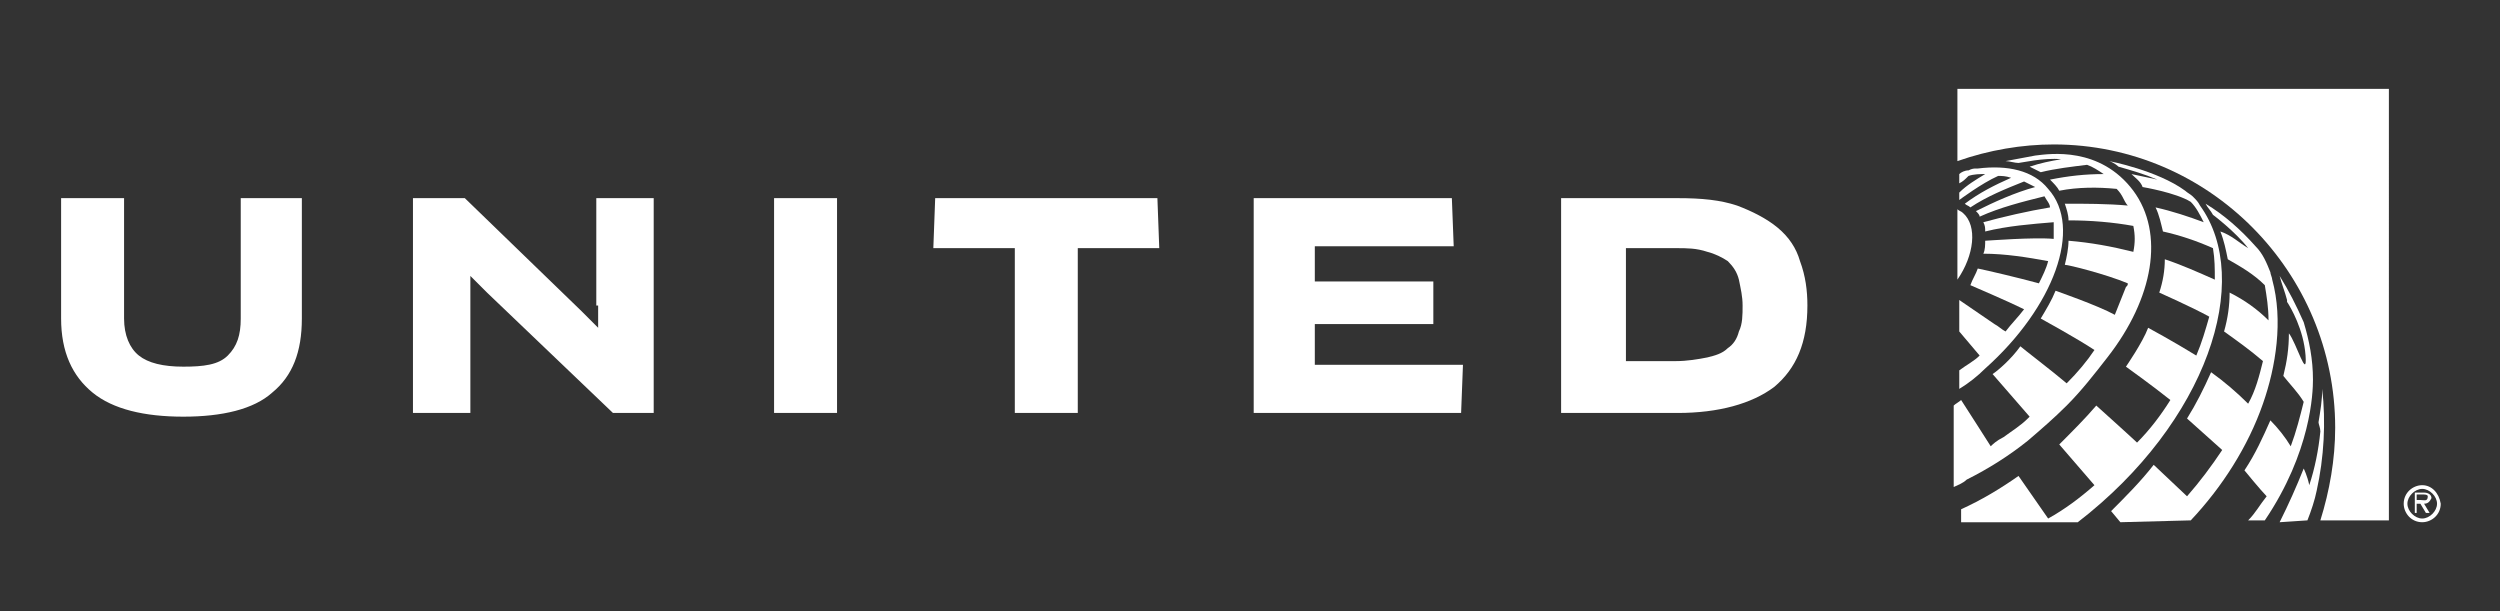
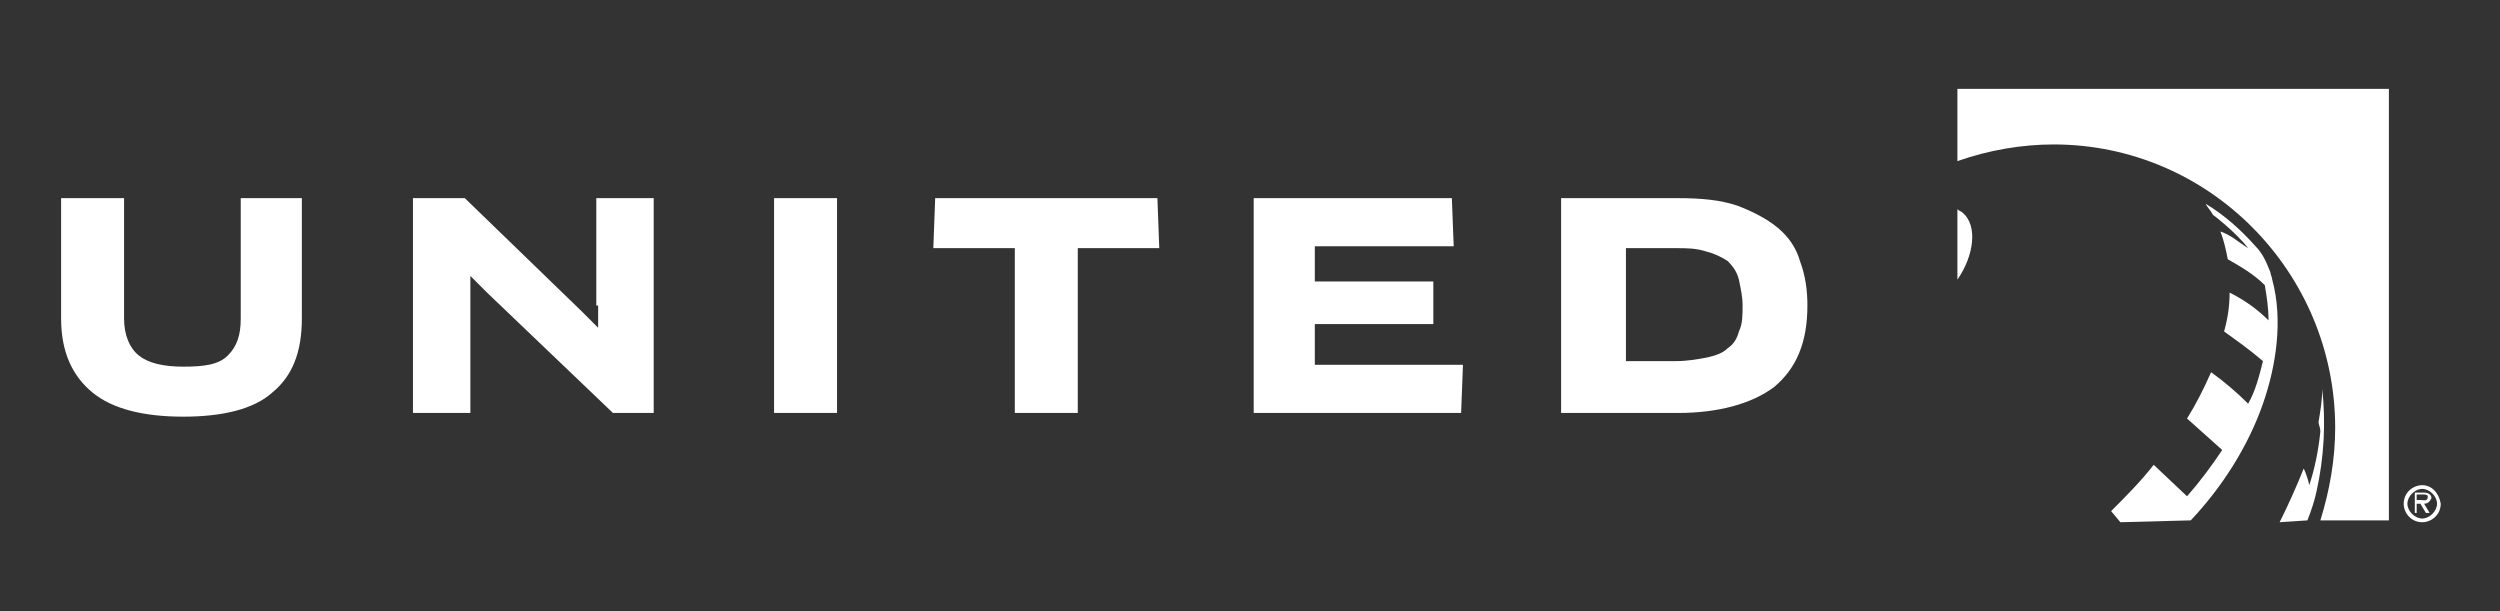
<svg xmlns="http://www.w3.org/2000/svg" version="1.1" x="0px" y="0px" viewBox="0 0 135 33" style="enable-background:new 0 0 135 33;" xml:space="preserve">
  <rect x="0" y="0" width="135" height="33" fill="#333333" stroke="none" />
  <style type="text/css">
	.st0{display:none;}
	.st1{display:inline;fill-rule:evenodd;clip-rule:evenodd;fill:#003361;}
	.st2{display:inline;}
	.st3{fill-rule:evenodd;clip-rule:evenodd;fill:#003361;}
	.st4{fill-rule:evenodd;clip-rule:evenodd;fill:#FFFFFF;}
	.st5{fill:#FFFFFF;}
</style>
  <g id="Capa_2" class="st0">
    <g class="st2">
-       <rect x="-0.6" y="-0.5" class="st3" width="136.3" height="34" />
-     </g>
+       </g>
  </g>
  <g id="Capa_1">
    <g>
      <path class="st5" d="M130.8,28c-0.4,0-0.8-0.4-0.8-0.8c0-0.4,0.4-0.8,0.8-0.8c0.4,0,0.8,0.4,0.8,0.8C131.6,27.6,131.2,28,130.8,28     M130.8,26.2c-0.5,0-1,0.4-1,1c0,0.5,0.4,1,1,1c0.5,0,1-0.4,1-1C131.7,26.6,131.3,26.2,130.8,26.2z" />
      <path class="st5" d="M130.7,27h-0.2v-0.3h0.3c0.1,0,0.3,0,0.3,0.1C131.1,27.1,130.9,27,130.7,27 M131.3,26.9    c0-0.2-0.2-0.3-0.4-0.3h-0.5v1.1h0.1v-0.5h0.2l0.3,0.5h0.2l-0.3-0.5C131.1,27.2,131.2,27.1,131.3,26.9 M124.6,28.1    c0.2-0.5,0.4-1.1,0.5-1.6c0.4-1.8,0.5-3.7,0.3-5.5c0,0.6-0.1,1.2-0.2,1.8c0,0.1,0.1,0.3,0.1,0.5c-0.1,1-0.3,2-0.6,2.9    c-0.1-0.5-0.3-0.9-0.3-0.9c-0.4,1-0.8,1.9-1.3,2.9L124.6,28.1z" />
-       <path class="st5" d="M121.4,28.1h0.9c2.5-3.7,2.6-6.9,2.6-7.6c0-1.1-0.2-2.1-0.5-3.1c-0.4-0.9-0.8-1.7-1.3-2.5    c0.1,0.4,0.3,0.9,0.4,1.3c0,0,0,0.1,0,0.1c0.2,0.3,0.9,1.5,1,2.9s-0.5-0.7-0.9-1.2c0,0.8-0.1,1.5-0.3,2.3c0.4,0.5,0.8,0.9,1.1,1.4    c-0.2,0.8-0.4,1.6-0.7,2.4c-0.3-0.5-0.7-1-1.1-1.4c-0.4,0.9-0.8,1.8-1.4,2.7c0,0,0.9,1.1,1.2,1.4C122,27.3,121.8,27.7,121.4,28.1    L121.4,28.1z" />
      <path class="st5" d="M118.3,28.1c1.7-1.8,3.1-4,3.9-6.3c0.7-2,1.1-4.5,0.5-6.7c0-0.1-0.1-0.3-0.1-0.4c-0.2-0.5-0.4-1-0.8-1.4    c-0.8-0.9-1.7-1.7-2.7-2.3c0.1,0.2,0.3,0.4,0.4,0.6c0,0,1.2,0.9,1.9,1.8c-0.5-0.3-0.9-0.7-1.5-0.9c0.2,0.5,0.3,1,0.4,1.5    c0.7,0.4,1.4,0.8,2,1.4c0.1,0.6,0.2,1.2,0.2,1.9c-0.6-0.6-1.3-1.1-2.1-1.5c0,0.7-0.1,1.4-0.3,2.1c0.7,0.5,1.4,1,2.1,1.6    c-0.2,0.8-0.4,1.6-0.8,2.3c-0.6-0.6-1.3-1.2-2-1.7c-0.4,0.9-0.8,1.7-1.3,2.5c1,0.9,1.9,1.7,1.9,1.7c-0.6,0.9-1.2,1.7-1.9,2.5    l-1.8-1.7c-0.7,0.9-1.5,1.7-2.3,2.5l0.5,0.6L118.3,28.1z" />
-       <path class="st5" d="M118.8,11.1c-0.1-0.2-0.2-0.3-0.4-0.5c-0.1-0.1-0.3-0.2-0.4-0.3c-1.5-1.1-4.1-1.6-4.1-1.6    c0.3,0.1,0.5,0.3,0.5,0.3c0.7,0.2,1.4,0.4,2.1,0.7c0,0-0.9-0.2-1.4-0.3c0.2,0.2,0.5,0.4,0.6,0.7c0,0,1.8,0.3,2.6,0.8    c0.3,0.3,0.5,0.7,0.7,1.1c-0.8-0.3-1.7-0.6-2.6-0.8c0.2,0.4,0.3,0.9,0.4,1.3c0.9,0.2,1.8,0.5,2.7,0.9c0.1,0.6,0.1,1.1,0.1,1.7    c-0.9-0.4-1.8-0.8-2.7-1.1c0,0.6-0.1,1.2-0.3,1.8c0,0,1.8,0.8,2.7,1.3c-0.2,0.7-0.4,1.4-0.7,2.1c-1.3-0.8-2.6-1.5-2.6-1.5    c-0.3,0.8-1.2,2.1-1.2,2.1c0,0,1.4,1,2.4,1.8c-0.5,0.8-1.1,1.6-1.8,2.3c-0.2-0.2-2.2-2-2.2-2c-0.6,0.7-1.3,1.4-2,2.1l1.9,2.2    c-0.8,0.7-1.6,1.3-2.5,1.8l-1.6-2.3c-1,0.7-2,1.3-3.1,1.8v0.7h6.3C119.2,22.8,121.7,15.1,118.8,11.1L118.8,11.1z" />
-       <path class="st5" d="M115.2,10.3c-1.8-2.4-4.5-2-5.3-1.9c-0.5,0.1-1.1,0.2-1.6,0.3c0.2,0,0.5,0.1,0.7,0.1c0.1,0,1.4-0.3,2.3-0.2    c-0.6,0.1-1.1,0.2-1.7,0.4c0.2,0.1,0.4,0.2,0.6,0.3c0.8-0.2,1.7-0.3,2.5-0.4c0.3,0.1,0.6,0.3,0.9,0.5c-1,0-1.9,0.1-2.9,0.3    c0.2,0.2,0.4,0.4,0.5,0.6c1-0.2,2.1-0.2,3.1-0.1c0,0,0.2,0.2,0.3,0.4c0.1,0.2,0.2,0.4,0.3,0.5c-1.1-0.1-2.3-0.1-3.4-0.1    c0.1,0.3,0.2,0.6,0.2,0.9c1.2,0,2.4,0.1,3.5,0.3c0.1,0.5,0.1,0.9,0,1.4c-1.2-0.3-2.3-0.5-3.5-0.6c0,0.4-0.1,0.9-0.2,1.3    c0.2,0,2.2,0.5,3.4,1c0,0.1,0,0.1-0.1,0.2c-0.2,0.5-0.4,1-0.6,1.5c-0.9-0.5-3.2-1.3-3.2-1.3c-0.2,0.5-0.5,1-0.8,1.5    c0,0,2,1.1,2.9,1.7c-0.4,0.6-0.9,1.2-1.5,1.8c-0.7-0.6-2.4-1.9-2.5-2c-0.5,0.7-1.2,1.3-1.5,1.5l2,2.3l-0.1,0.1    c-0.4,0.4-0.9,0.7-1.3,1c-0.4,0.2-0.6,0.4-0.7,0.5c0,0-1.4-2.2-1.6-2.5c-0.1,0.1-0.3,0.2-0.4,0.3v4.4c0.2-0.1,0.5-0.2,0.7-0.4    c1.2-0.6,2.3-1.3,3.3-2.1c0.7-0.6,1.4-1.2,2.1-1.9c0.8-0.8,1.5-1.7,2.2-2.6C116.3,16.1,116.9,12.6,115.2,10.3L115.2,10.3z" />
-       <path class="st5" d="M110.6,10.2c-0.8-1-2.2-1.3-3.8-1.1l-0.1,0c-0.1,0-0.2,0-0.4,0.1c-0.2,0-0.4,0.1-0.5,0.2v0.5    c0.2-0.1,0.3-0.2,0.5-0.4c0.3-0.1,0.6-0.1,0.9-0.1c-0.5,0.3-1,0.6-1.4,1v0.4l0,0c0,0,1.2-0.9,2.1-1.3c0.2,0,0.4,0,0.7,0.1    c-0.9,0.4-1.7,0.8-2.5,1.4c0.1,0.1,0.2,0.1,0.3,0.2c0.9-0.6,1.9-1,2.9-1.4c0.2,0.1,0.4,0.2,0.6,0.3c-1.1,0.3-2.2,0.8-3.2,1.3    c0.1,0.1,0.2,0.2,0.2,0.3l0,0c1.1-0.5,2.3-0.8,3.5-1.1c0.1,0.2,0.3,0.4,0.3,0.6c-1.2,0.2-2.5,0.5-3.6,0.8c0.1,0.2,0.1,0.3,0.1,0.5    c1.2-0.3,2.5-0.4,3.7-0.5c0,0.3,0,0.6,0,0.9c-1.1-0.1-3.6,0.1-3.7,0.1c0,0.2,0,0.5-0.1,0.7c1.2,0,2.4,0.2,3.5,0.4    c-0.1,0.4-0.3,0.8-0.5,1.2c-1.1-0.3-2.8-0.7-3.3-0.8c-0.1,0.3-0.3,0.6-0.4,0.9c0,0,2.1,0.9,2.9,1.3c-0.3,0.4-0.7,0.8-1,1.2    c-0.2-0.1-0.4-0.3-0.6-0.4l-1.9-1.3v1.7l1.1,1.3c-0.3,0.3-0.7,0.5-1.1,0.8v1l0,0c0.5-0.3,1-0.7,1.4-1.1    C110.9,16.6,112.5,12.3,110.6,10.2L110.6,10.2z" />
      <path class="st5" d="M105.7,15.1c0.9-1.3,1.1-2.9,0.3-3.6c-0.1-0.1-0.2-0.1-0.3-0.2V15.1z M110.9,7.8c8.4,0,15.2,6.9,15.2,15.3    c0,1.7-0.3,3.4-0.8,5h3.7V4.8h-23.3v3.9h0C107.4,8.1,109.2,7.8,110.9,7.8L110.9,7.8z M93.9,17.9c-0.1,0.4-0.3,0.7-0.6,0.9    c-0.3,0.3-0.7,0.4-1.1,0.5c-0.5,0.1-1.1,0.2-1.7,0.2h-2.7v-6.1h2.7c0.6,0,1.1,0,1.7,0.2c0.4,0.1,0.8,0.3,1.1,0.5    c0.3,0.3,0.5,0.6,0.6,1c0.1,0.5,0.2,0.9,0.2,1.4C94.1,17,94.1,17.5,93.9,17.9 M96,12.3c-0.6-0.5-1.4-0.9-2.2-1.2    c-0.9-0.3-1.9-0.4-3.2-0.4h-6.3v11.6h6.3c2.2,0,4-0.5,5.2-1.4c1.2-1,1.8-2.4,1.8-4.4c0-0.8-0.1-1.6-0.4-2.4    C97,13.4,96.6,12.8,96,12.3 M71,17.5h6.4v-2.3H71v-1.9h7.5l-0.1-2.6H67.7v11.6h11.2l0.1-2.6H71V17.5z M50.5,10.7l-0.1,2.7h4.4v8.9    h3.4v-8.9h4.4l-0.1-2.7H50.5z M41.8,10.7h3.4v11.6h-3.4V10.7z M32.3,16.5l0,1.2l0,0l-0.9-0.9l-6.3-6.1h-2.8v11.6h3.1v-6.1l0-1.3    l0,0l0.9,0.9l6.8,6.5h2.2V10.7h-3.1V16.5z M13,17.2c0,0.9-0.2,1.5-0.7,2s-1.3,0.6-2.4,0.6s-1.9-0.2-2.4-0.6s-0.8-1.1-0.8-2v-6.5    H3.3v6.5c0,1.8,0.6,3.1,1.7,4c1.1,0.9,2.8,1.3,4.9,1.3c2.1,0,3.8-0.4,4.8-1.3c1.1-0.9,1.6-2.2,1.6-4v-6.5H13V17.2z" />
    </g>
  </g>
</svg>